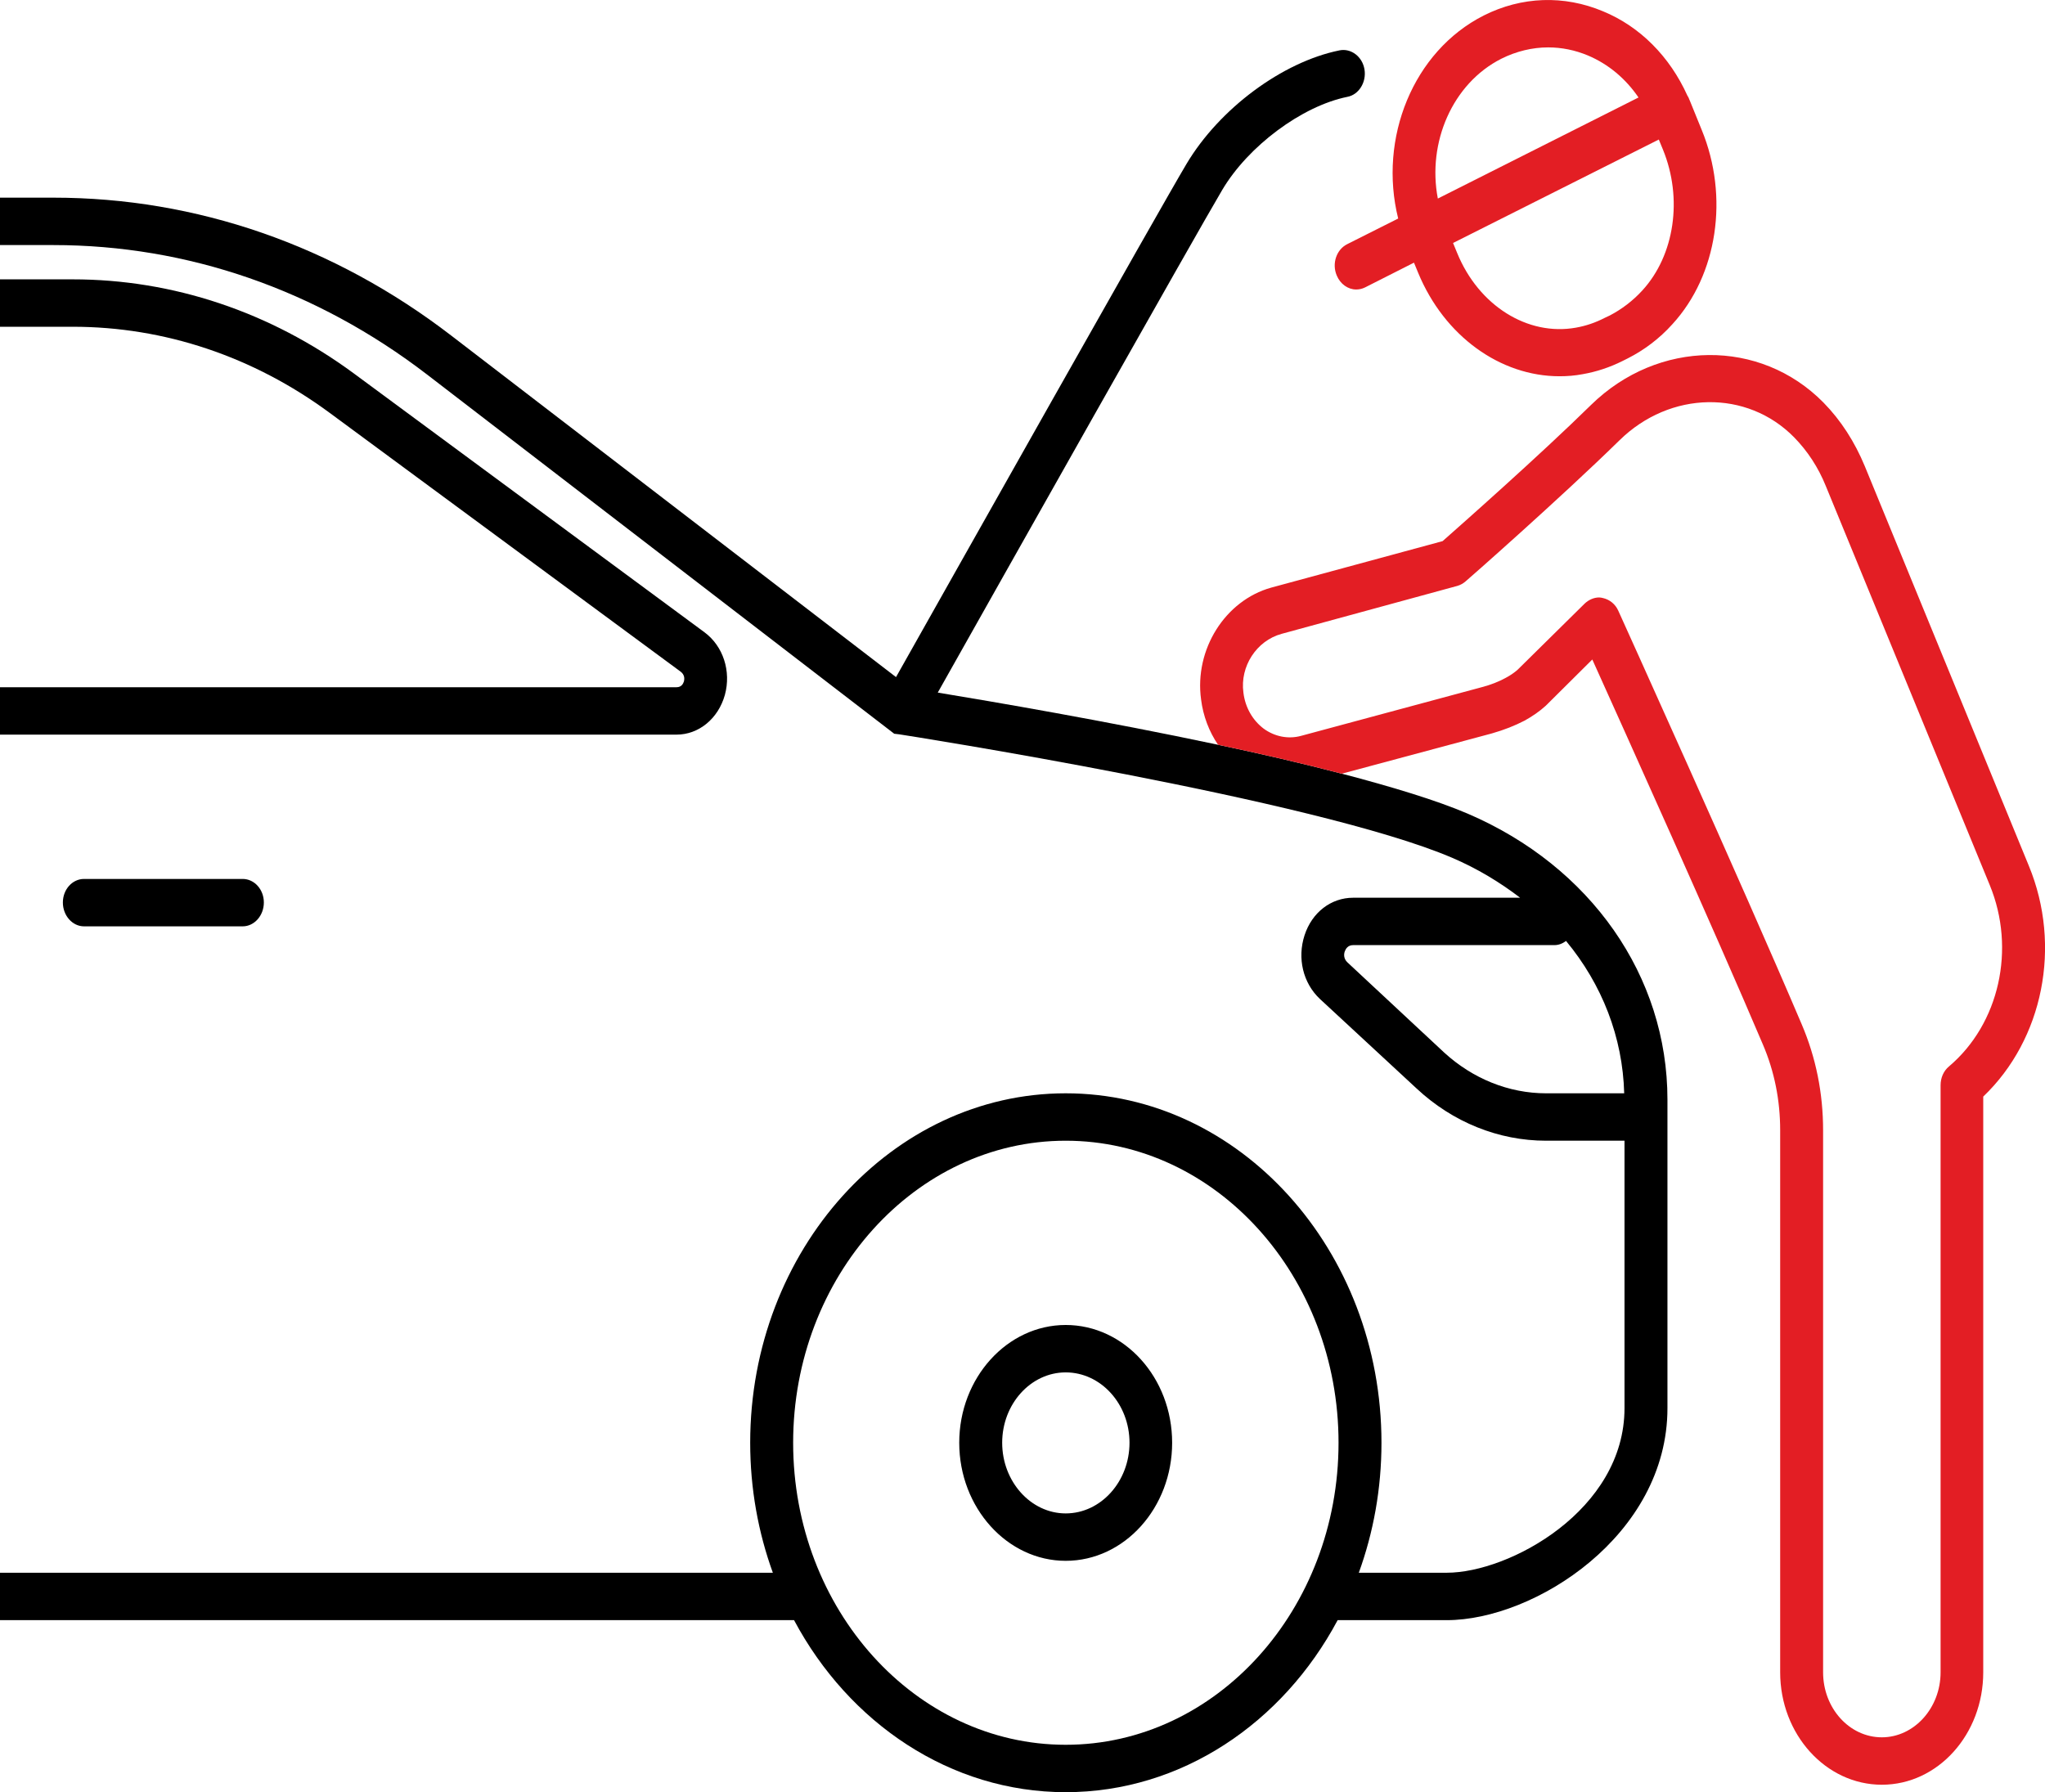
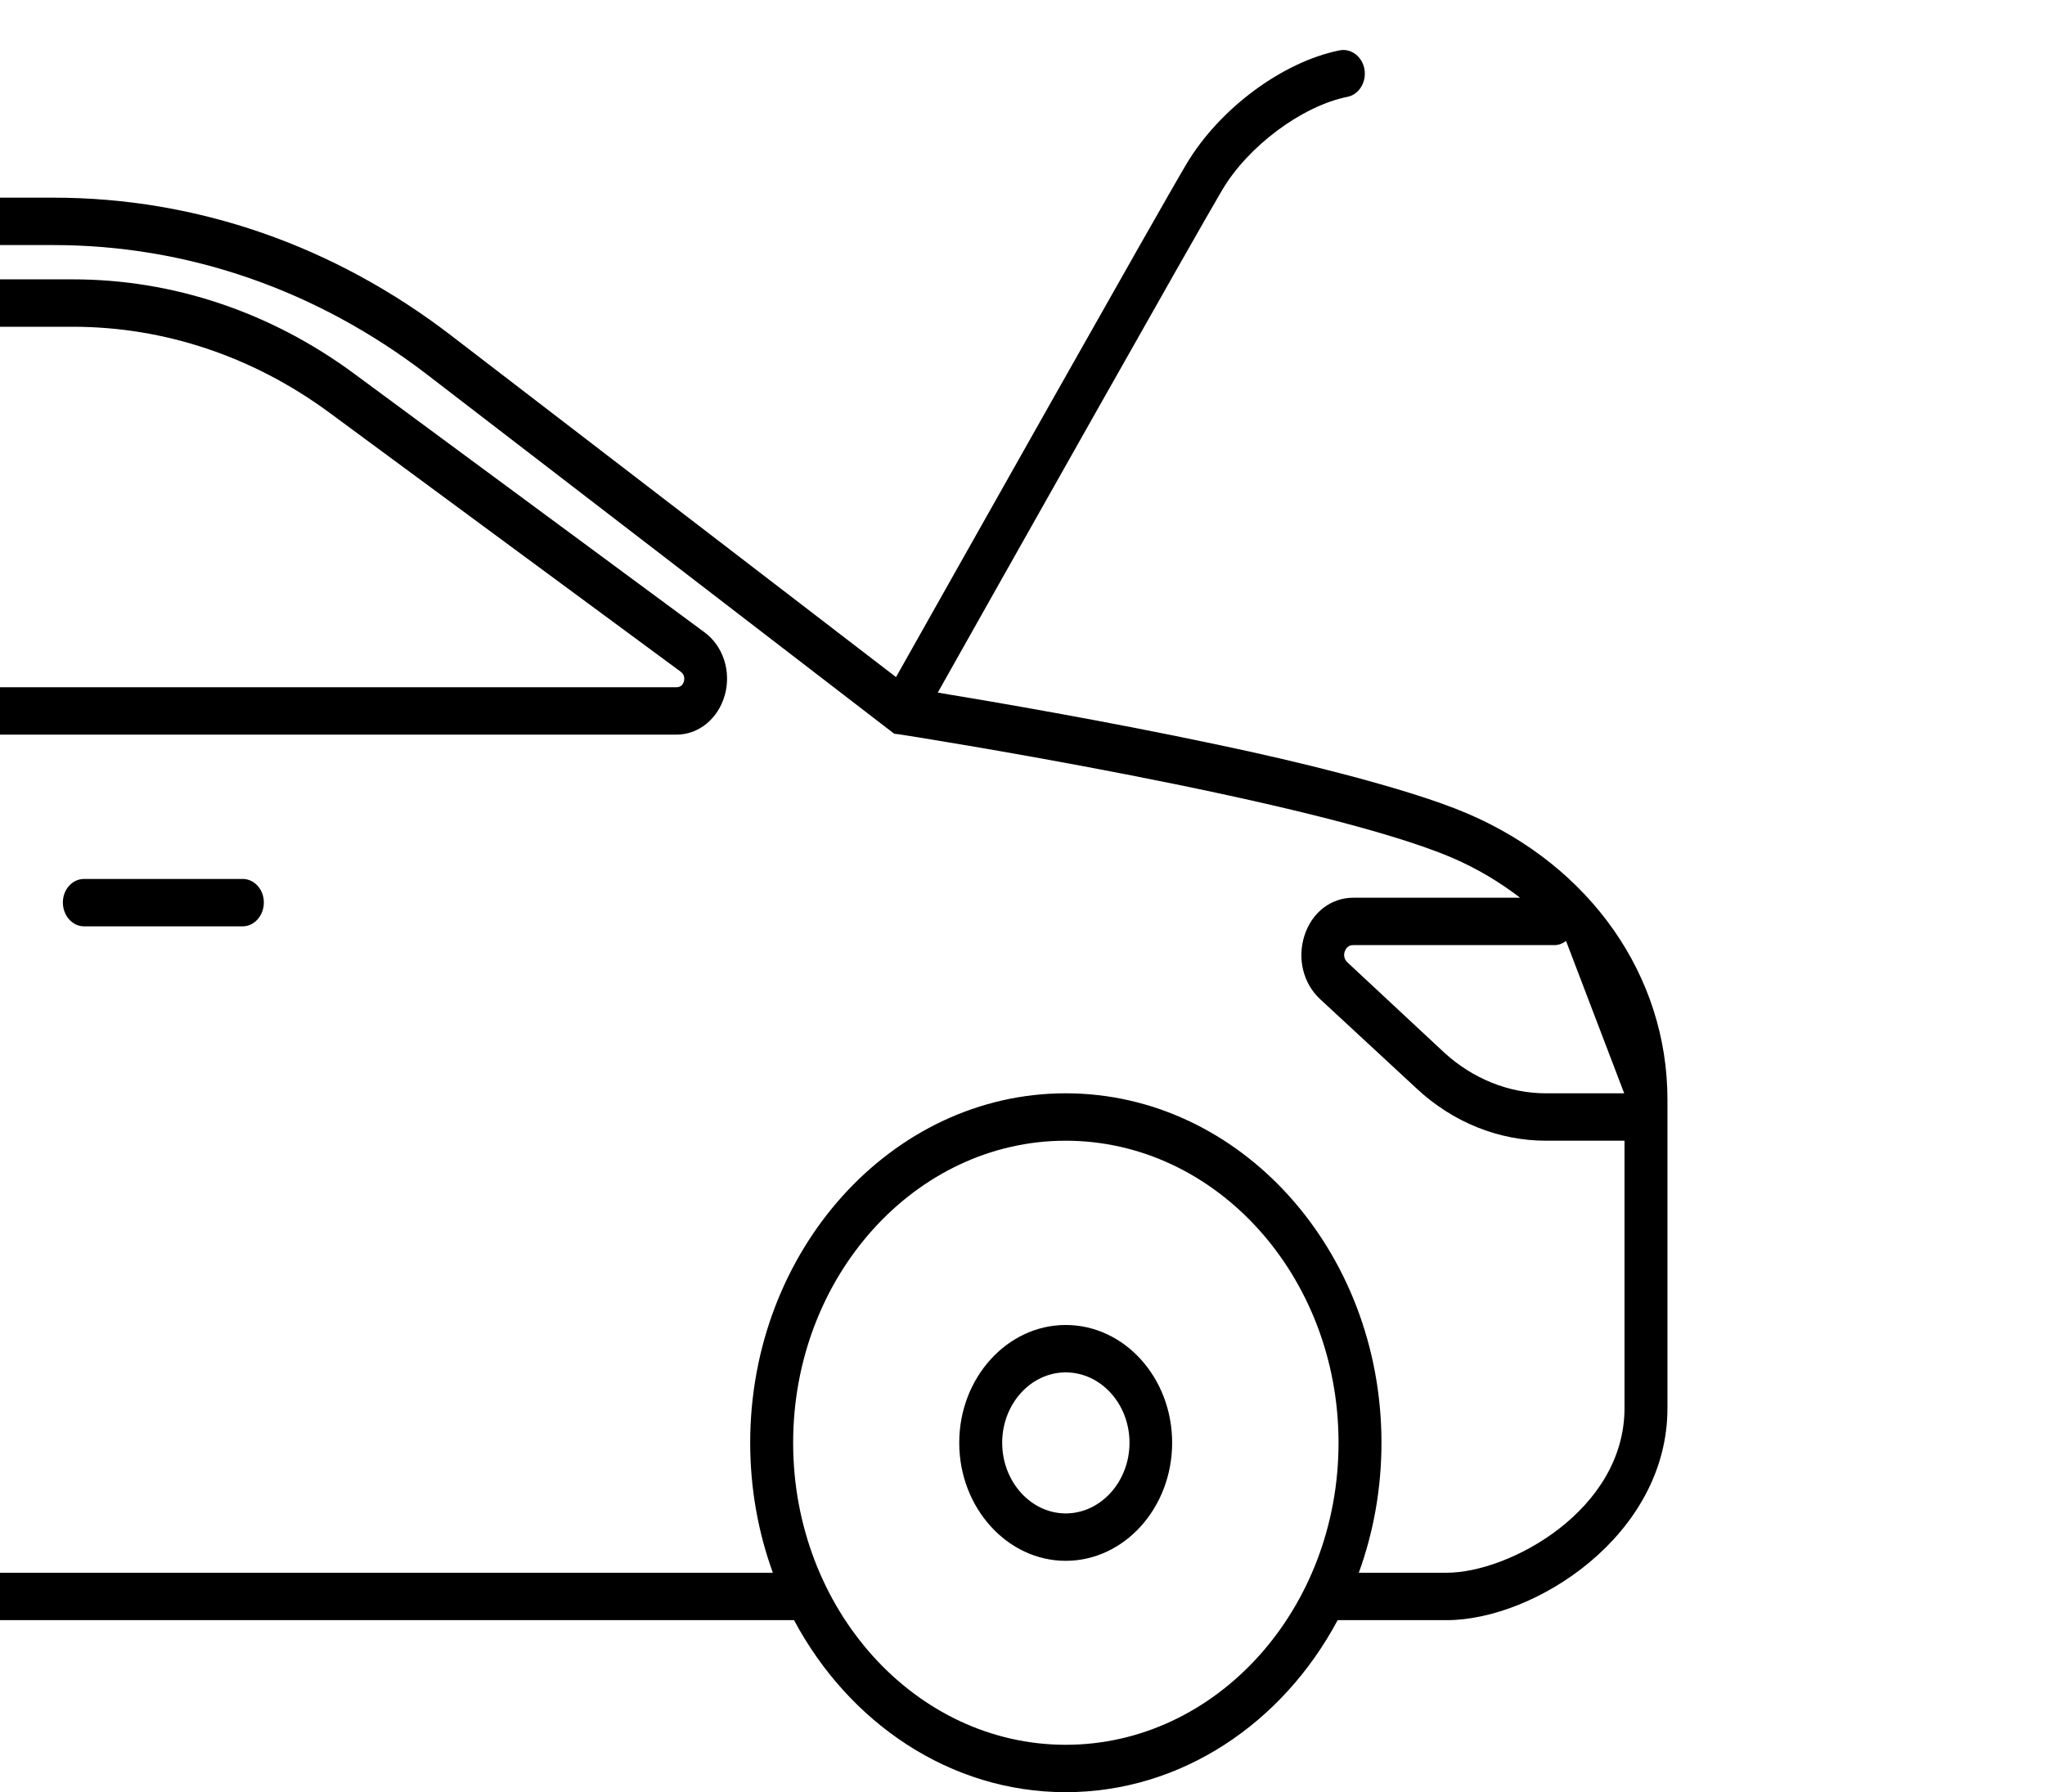
<svg xmlns="http://www.w3.org/2000/svg" version="1.1" id="Capa_1" x="0px" y="0px" width="194.4px" height="170.391px" viewBox="0 0 194.4 170.391" enable-background="new 0 0 194.4 170.391" xml:space="preserve">
  <g>
-     <path d="M65.021,64.77c0.057-0.255,0.057-0.624-0.311-0.907L31.347,39.258c-7.257-5.357-15.704-8.192-24.435-8.192h-6.917v-4.507   h6.917c9.523,0,18.766,3.09,26.702,8.929l33.364,24.633c1.757,1.304,2.551,3.685,1.928,5.953c-0.625,2.239-2.467,3.77-4.593,3.77   H-0.004v-4.507h64.318C64.768,65.337,64.938,65.025,65.021,64.77L65.021,64.77z M23.069,83.564c1.105,0,2.013,0.992,2.013,2.239   s-0.907,2.268-2.013,2.268H7.989c-1.105,0-2.012-1.021-2.012-2.268s0.907-2.239,2.012-2.239H23.069z M154.398,103.945h-7.427   c-3.543,0-6.974-1.389-9.694-3.883l-9.185-8.562c-0.396-0.368-0.34-0.821-0.255-1.049c0.085-0.227,0.283-0.595,0.794-0.595h19.134   c0.396,0,0.765-0.142,1.105-0.396C152.301,93.599,154.257,98.616,154.398,103.945L154.398,103.945z M101.306,165.883   c-14.286,0-25.909-12.869-25.909-28.715c0-15.817,11.623-28.716,25.909-28.716c14.314,0,25.937,12.898,25.937,28.716   C127.242,153.014,115.62,165.883,101.306,165.883L101.306,165.883z M115.791,70.808c-10.688-2.268-21.486-4.11-26.646-4.961   c5.727-10.176,24.634-43.738,27.043-47.792c2.466-4.167,7.568-7.965,11.877-8.844c1.105-0.198,1.843-1.389,1.645-2.607   c-0.198-1.219-1.275-2.041-2.382-1.814c-5.442,1.105-11.423,5.556-14.541,10.8c-2.552,4.28-22.563,39.827-27.61,48.784   L42.912,31.917C31.743,23.328,18.676,18.792,5.07,18.792h-5.074v4.507H5.07c12.755,0,25.03,4.252,35.518,12.302l44.418,34.158   l0.482,0.057c0.396,0.057,39.571,6.18,52.555,11.736c2.381,1.021,4.535,2.324,6.463,3.799h-15.874   c-2.098,0-3.912,1.389-4.621,3.571c-0.708,2.183-0.142,4.535,1.446,6.038l9.212,8.532c3.431,3.203,7.796,4.96,12.303,4.96h7.455   v25.427c0,9.695-10.941,15.647-16.895,15.647h-8.362c1.389-3.826,2.154-7.993,2.154-12.358c0-18.313-13.464-33.223-30.019-33.223   c-16.526,0-29.991,14.91-29.991,33.223c0,4.365,0.766,8.532,2.154,12.358H-0.004v4.508h75.487   c5.215,9.779,14.854,16.355,25.823,16.355c10.998,0,20.636-6.576,25.852-16.355h10.375c8.334,0,20.977-8.051,20.977-20.155v-29.338   c0-11.735-7.285-22.167-18.992-27.185c-2.977-1.275-7.2-2.551-11.962-3.798C123.869,72.594,119.844,71.658,115.791,70.808   L115.791,70.808z M101.306,143.886c-3.316,0-6.038-3.033-6.038-6.718c0-3.686,2.722-6.69,6.038-6.69   c3.345,0,6.066,3.005,6.066,6.69C107.372,140.853,104.65,143.886,101.306,143.886L101.306,143.886z M101.306,125.971   c-5.556,0-10.12,5.018-10.12,11.197c0,6.179,4.564,11.225,10.12,11.225c5.584,0,10.119-5.046,10.119-11.225   C111.425,130.988,106.89,125.971,101.306,125.971L101.306,125.971z" />
-     <path fill="#E31E24" d="M118.2,65.847c-0.34-2.494,1.247-4.932,3.628-5.584l16.725-4.564c0.283-0.085,0.539-0.227,0.766-0.425   c0.085-0.057,9.014-7.908,14.627-13.408c4.818-4.734,12.132-4.847,16.61-0.283c1.275,1.304,2.296,2.863,3.005,4.62l15.591,37.956   c2.494,6.066,0.907,13.182-3.884,17.235c-0.51,0.425-0.794,1.077-0.794,1.785v55.814c0,3.401-2.522,6.18-5.584,6.18   c-3.09,0-5.584-2.778-5.584-6.18v-51.533c0-3.516-0.681-6.917-2.041-10.092c-5.726-13.464-17.319-39.062-17.434-39.317   c-0.283-0.624-0.821-1.049-1.445-1.191c-0.113-0.028-0.255-0.057-0.368-0.057c-0.511,0-0.992,0.227-1.361,0.567l-6.378,6.293   c-0.283,0.255-0.68,0.539-1.162,0.794c-0.623,0.34-1.389,0.652-2.268,0.879l-17.149,4.62c-1.219,0.34-2.522,0.085-3.571-0.68   C119.079,68.483,118.37,67.265,118.2,65.847L118.2,65.847z M192.864,82.317l-15.59-37.985c-0.964-2.325-2.269-4.365-3.94-6.066   c-6.01-6.094-15.704-6.009-22.082,0.227c-4.904,4.819-12.416,11.452-14.116,12.954l-16.3,4.422   c-4.365,1.219-7.313,5.868-6.661,10.63c0.198,1.587,0.766,3.061,1.616,4.309c4.053,0.85,8.078,1.786,11.764,2.75l14.258-3.827   c1.19-0.34,2.183-0.737,3.118-1.219c0.766-0.425,1.417-0.878,2.013-1.417l4.422-4.394c3.118,6.917,11.594,25.711,16.214,36.596   c1.106,2.579,1.645,5.329,1.645,8.164v51.533c0,5.896,4.337,10.687,9.666,10.687s9.638-4.79,9.638-10.687v-54.737   C194.226,98.814,196.011,89.942,192.864,82.317L192.864,82.317z M142.72,5.583c1.417-0.709,2.948-1.077,4.45-1.077   c1.275,0,2.552,0.255,3.771,0.765c1.956,0.822,3.6,2.211,4.818,3.997l-19.077,9.609C135.661,13.548,138.071,7.936,142.72,5.583   L142.72,5.583z M156.128,27.608c-0.907,0.992-1.956,1.786-3.09,2.381l-0.482,0.227c-0.879,0.454-1.785,0.766-2.749,0.936   c-4.593,0.822-9.241-2.098-11.282-7.086l-0.396-0.964l19.559-9.836l0.397,0.964C159.982,18.877,159.189,24.263,156.128,27.608   L156.128,27.608z M127.072,26.191c0.341,0.822,1.077,1.332,1.843,1.332c0.283,0,0.566-0.057,0.851-0.198l4.648-2.353l0.397,0.964   c2.494,6.038,7.823,9.836,13.436,9.836c0.737,0,1.475-0.057,2.211-0.199c1.305-0.227,2.58-0.652,3.771-1.247l0.51-0.255   c1.56-0.793,3.005-1.871,4.252-3.26c4.28-4.677,5.386-12.104,2.778-18.454l-1.105-2.721c-0.028-0.057-0.057-0.142-0.085-0.198   c-0.028-0.028-0.028-0.057-0.028-0.085c-0.057-0.113-0.085-0.17-0.142-0.255c-1.673-3.713-4.508-6.576-8.022-8.022   c-3.713-1.559-7.738-1.417-11.339,0.397c-6.718,3.401-10.034,11.679-8.135,19.304l-4.848,2.438   C127.044,23.725,126.591,25.057,127.072,26.191L127.072,26.191z" />
+     <path d="M65.021,64.77c0.057-0.255,0.057-0.624-0.311-0.907L31.347,39.258c-7.257-5.357-15.704-8.192-24.435-8.192h-6.917v-4.507   h6.917c9.523,0,18.766,3.09,26.702,8.929l33.364,24.633c1.757,1.304,2.551,3.685,1.928,5.953c-0.625,2.239-2.467,3.77-4.593,3.77   H-0.004v-4.507h64.318C64.768,65.337,64.938,65.025,65.021,64.77L65.021,64.77z M23.069,83.564c1.105,0,2.013,0.992,2.013,2.239   s-0.907,2.268-2.013,2.268H7.989c-1.105,0-2.012-1.021-2.012-2.268s0.907-2.239,2.012-2.239H23.069z M154.398,103.945h-7.427   c-3.543,0-6.974-1.389-9.694-3.883l-9.185-8.562c-0.396-0.368-0.34-0.821-0.255-1.049c0.085-0.227,0.283-0.595,0.794-0.595h19.134   c0.396,0,0.765-0.142,1.105-0.396L154.398,103.945z M101.306,165.883   c-14.286,0-25.909-12.869-25.909-28.715c0-15.817,11.623-28.716,25.909-28.716c14.314,0,25.937,12.898,25.937,28.716   C127.242,153.014,115.62,165.883,101.306,165.883L101.306,165.883z M115.791,70.808c-10.688-2.268-21.486-4.11-26.646-4.961   c5.727-10.176,24.634-43.738,27.043-47.792c2.466-4.167,7.568-7.965,11.877-8.844c1.105-0.198,1.843-1.389,1.645-2.607   c-0.198-1.219-1.275-2.041-2.382-1.814c-5.442,1.105-11.423,5.556-14.541,10.8c-2.552,4.28-22.563,39.827-27.61,48.784   L42.912,31.917C31.743,23.328,18.676,18.792,5.07,18.792h-5.074v4.507H5.07c12.755,0,25.03,4.252,35.518,12.302l44.418,34.158   l0.482,0.057c0.396,0.057,39.571,6.18,52.555,11.736c2.381,1.021,4.535,2.324,6.463,3.799h-15.874   c-2.098,0-3.912,1.389-4.621,3.571c-0.708,2.183-0.142,4.535,1.446,6.038l9.212,8.532c3.431,3.203,7.796,4.96,12.303,4.96h7.455   v25.427c0,9.695-10.941,15.647-16.895,15.647h-8.362c1.389-3.826,2.154-7.993,2.154-12.358c0-18.313-13.464-33.223-30.019-33.223   c-16.526,0-29.991,14.91-29.991,33.223c0,4.365,0.766,8.532,2.154,12.358H-0.004v4.508h75.487   c5.215,9.779,14.854,16.355,25.823,16.355c10.998,0,20.636-6.576,25.852-16.355h10.375c8.334,0,20.977-8.051,20.977-20.155v-29.338   c0-11.735-7.285-22.167-18.992-27.185c-2.977-1.275-7.2-2.551-11.962-3.798C123.869,72.594,119.844,71.658,115.791,70.808   L115.791,70.808z M101.306,143.886c-3.316,0-6.038-3.033-6.038-6.718c0-3.686,2.722-6.69,6.038-6.69   c3.345,0,6.066,3.005,6.066,6.69C107.372,140.853,104.65,143.886,101.306,143.886L101.306,143.886z M101.306,125.971   c-5.556,0-10.12,5.018-10.12,11.197c0,6.179,4.564,11.225,10.12,11.225c5.584,0,10.119-5.046,10.119-11.225   C111.425,130.988,106.89,125.971,101.306,125.971L101.306,125.971z" />
  </g>
</svg>